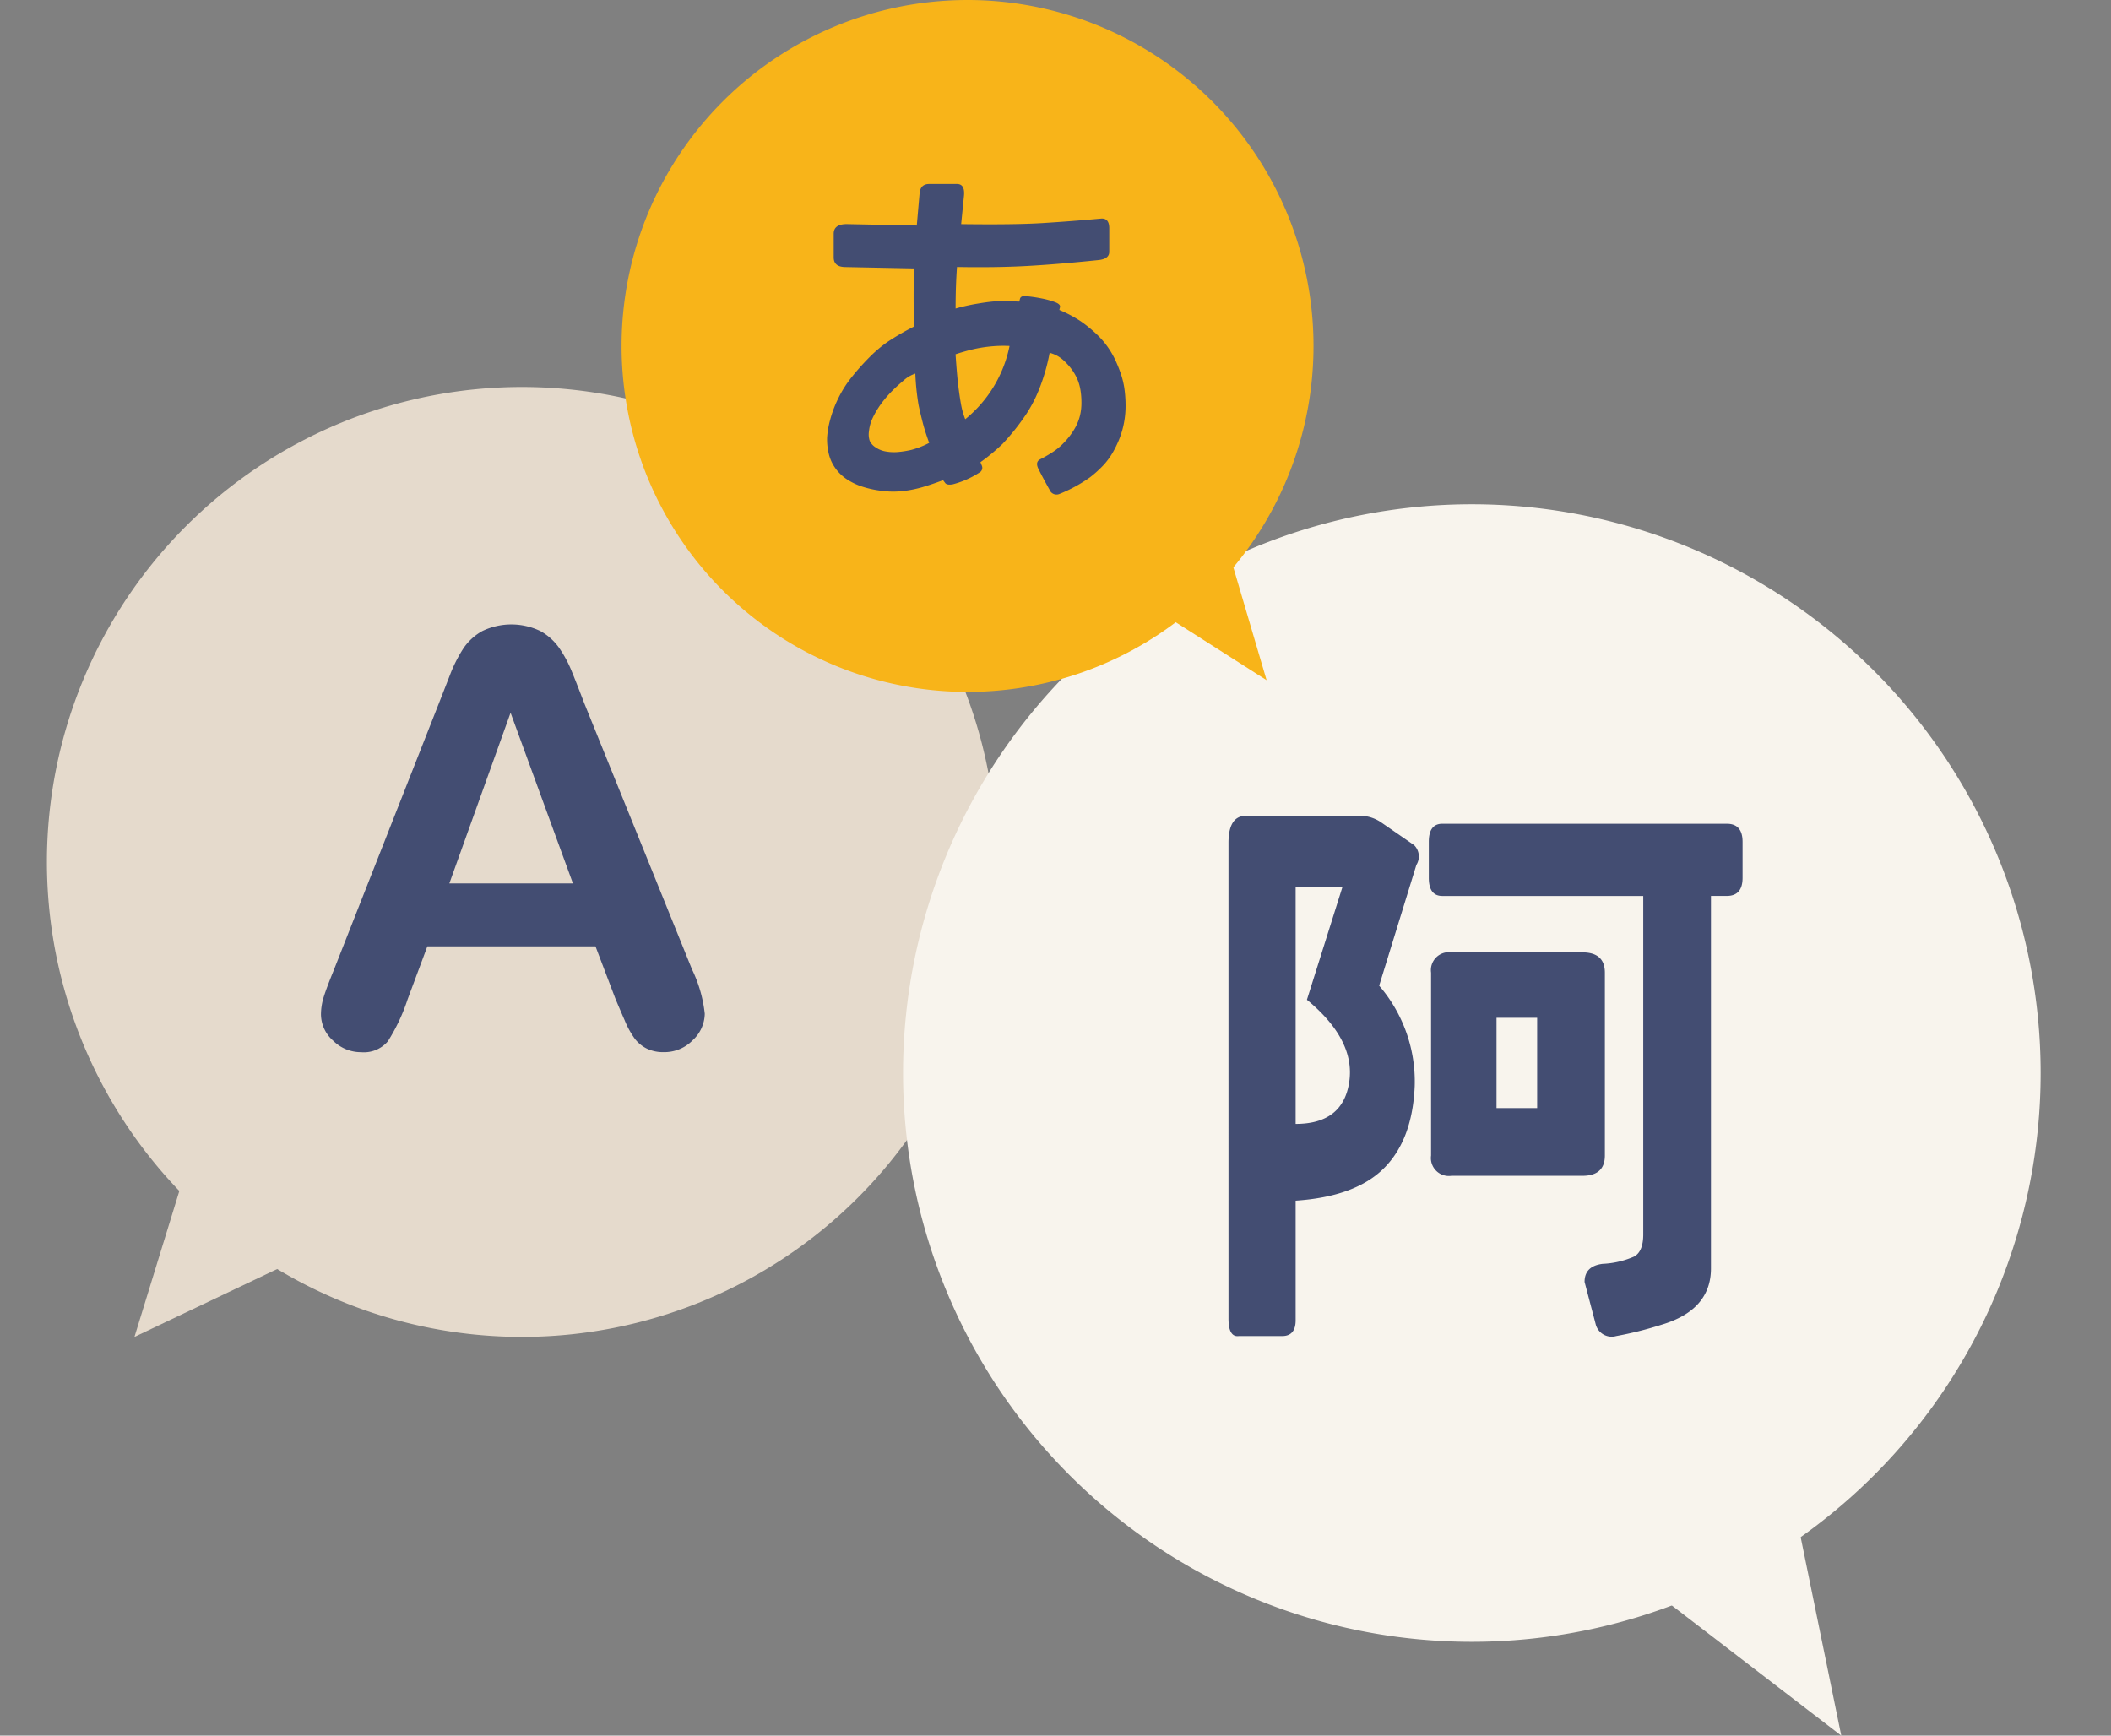
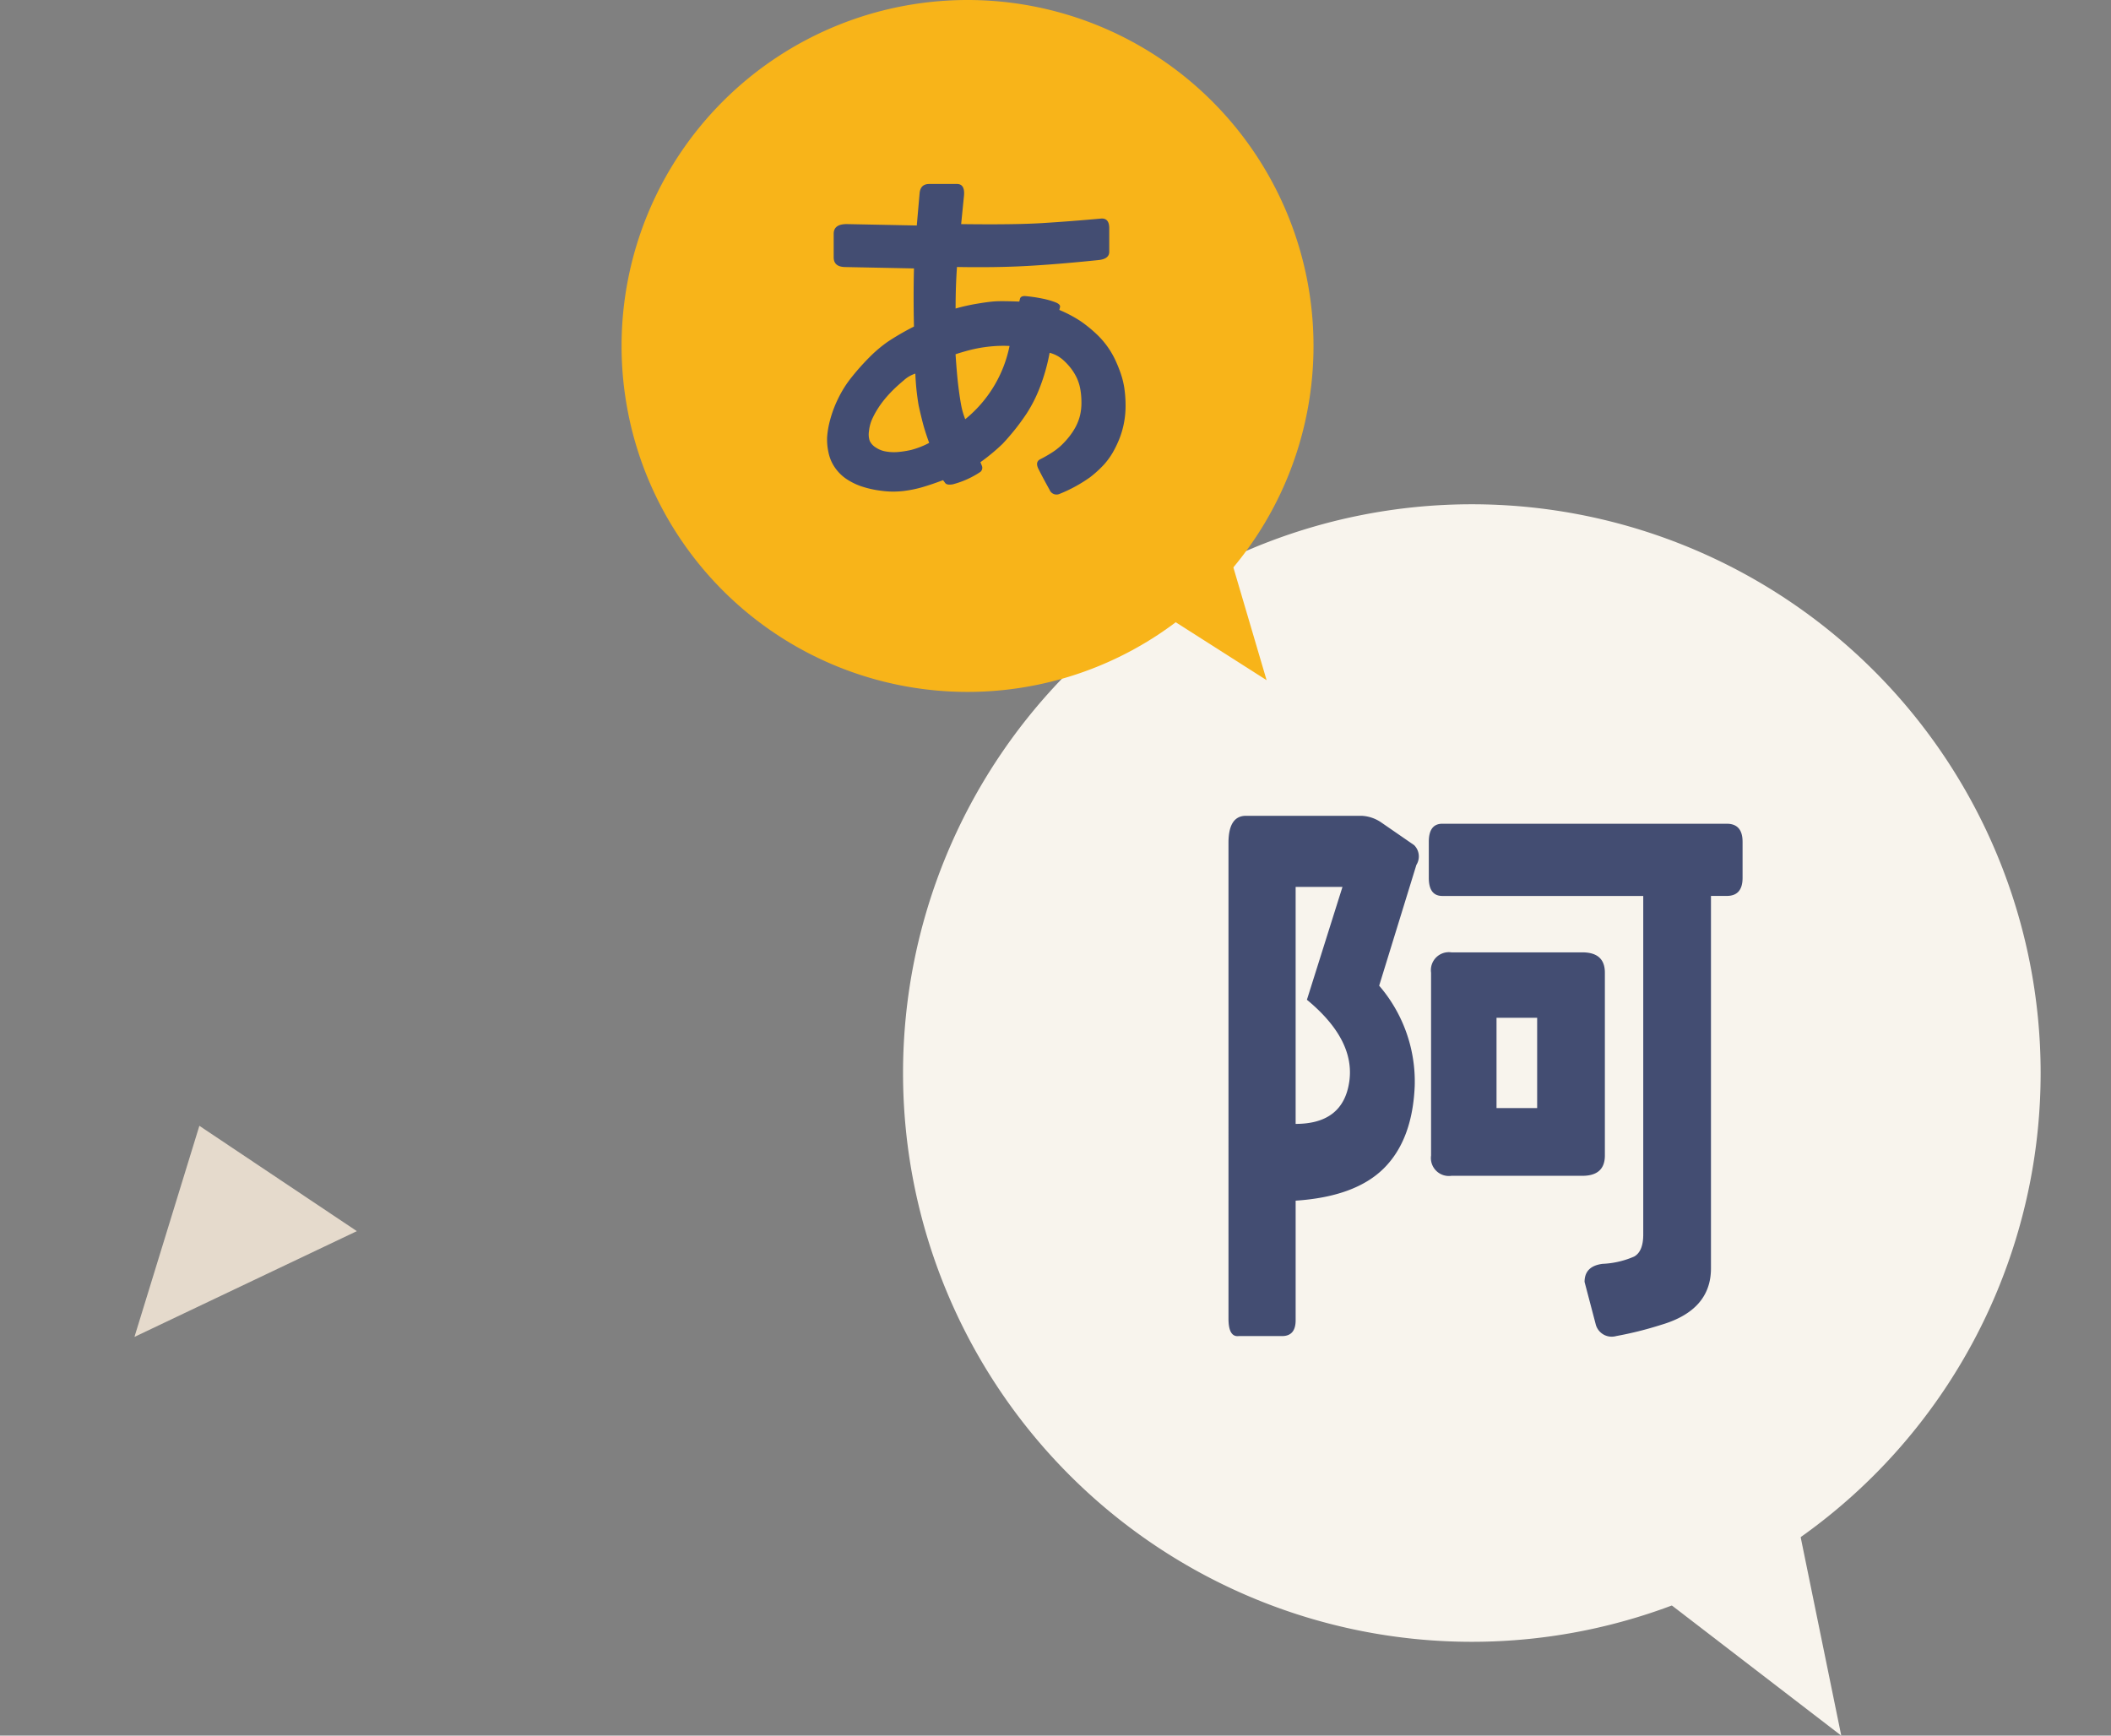
<svg xmlns="http://www.w3.org/2000/svg" width="180" height="148">
  <rect width="100%" height="100%" fill="#808080" stroke="none" />
  <defs>
    <clipPath id="a">
      <path data-name="Rectangle 3984" transform="translate(-4)" fill="none" d="M0 0h180v148H0z" />
    </clipPath>
  </defs>
  <g data-name="Group 3916" transform="translate(4)" clip-path="url(#a)">
-     <path data-name="Path 52461" d="M81 73.5A40.5 40.5 0 1140.5 33 40.5 40.5 0 0181 73.5" fill="#e5dacc" />
    <path data-name="Path 52462" d="M170 91.5A48.5 48.5 0 11121.5 43 48.5 48.5 0 01170 91.5" fill="#f8f4ed" />
    <path data-name="Path 52463" d="M100.75 71.875q0-2.31 1.491-2.31h9.864a3.214 3.214 0 011.685.577l2.79 1.925a1.356 1.356 0 01.192 1.684l-3.174 10.3a12.516 12.516 0 013.031 8.565q-.193 4.572-2.623 7t-7.53 2.767v10.2q0 1.345-1.155 1.347h-3.705q-.865.1-.866-1.492zm5.726 3.752v20.21q4.042 0 4.571-3.585t-3.609-7l3.032-9.624zm38.109-.769q0 1.541-1.348 1.539h-1.347v31.758q0 3.56-4.234 4.812a30.966 30.966 0 01-3.849.962 1.406 1.406 0 01-1.733-.962l-.962-3.657q0-1.347 1.539-1.54a7.506 7.506 0 002.695-.625q.77-.435.77-1.877V76.4h-17.13q-1.153 0-1.155-1.539v-3.08q0-1.539 1.155-1.539h24.251q1.347 0 1.348 1.539zm-11.741 23.673q0 1.732-1.925 1.733h-11.163a1.532 1.532 0 01-1.732-1.733v-15.59a1.531 1.531 0 011.732-1.732h11.163q1.924 0 1.925 1.732zm-9.239-4.041h3.465v-7.7h-3.465z" fill="#434d72" />
-     <path data-name="Path 52464" d="M48.46 85.123L46.778 80.7h-14.34l-1.685 4.523a15.8 15.8 0 01-1.683 3.573 2.681 2.681 0 01-2.286.926 3.347 3.347 0 01-2.381-.986 3.017 3.017 0 01-1.035-2.238 5.009 5.009 0 01.24-1.498q.24-.768.8-2.141l9.021-22.9.926-2.368a12 12 0 011.156-2.3 4.7 4.7 0 011.612-1.479 5.714 5.714 0 014.955 0 4.8 4.8 0 011.613 1.455 10.262 10.262 0 011.033 1.913q.423 1.023 1.073 2.731L55.01 82.67a11.441 11.441 0 011.083 3.777 3.128 3.128 0 01-1.023 2.25 3.362 3.362 0 01-2.47 1.021 3.186 3.186 0 01-1.443-.3 2.949 2.949 0 01-1.01-.817 7.472 7.472 0 01-.879-1.588q-.469-1.071-.807-1.889m-14.147-9.793h10.539l-5.318-14.555z" fill="#434d72" />
    <path data-name="Path 52465" d="M108 29.5A29.5 29.5 0 1178.5 0 29.5 29.5 0 01108 29.5" fill="#f8b419" />
    <path data-name="Path 52466" d="M68.272 19.11l5.9.118.237-2.714q.059-.826.826-.826H77.6q.709 0 .591 1.062l-.236 2.36q4.542.06 6.933-.088t4.987-.383q.708-.06.708.826v2.006q0 .62-.944.708-3.423.354-6.049.5t-5.99.088q-.119 1.653-.118 3.541a16.863 16.863 0 011.771-.4q.943-.162 1.534-.207t2.125.015l.058-.236q.059-.235.413-.236a12.824 12.824 0 011.447.207 6.922 6.922 0 011.17.328q.443.177.384.413l-.058.236a11.124 11.124 0 011.814.959 11.5 11.5 0 011.269 1.018 7.375 7.375 0 011 1.121 7.457 7.457 0 01.665 1.121 12.185 12.185 0 01.472 1.151 7.483 7.483 0 01.31 1.21 10.277 10.277 0 01.118 1.446 7.7 7.7 0 01-.133 1.593 7.467 7.467 0 01-.413 1.416 9.032 9.032 0 01-.561 1.151 6.469 6.469 0 01-.708.974 9.638 9.638 0 01-1.209 1.106 12.475 12.475 0 01-2.626 1.431.636.636 0 01-.827-.354q-.591-1.062-.944-1.77-.3-.591.118-.826.472-.235.944-.532a5.591 5.591 0 00.826-.619 6.873 6.873 0 00.709-.767 5.6 5.6 0 00.59-.9 4.213 4.213 0 00.353-.944 4.564 4.564 0 00.118-1.078 6.558 6.558 0 00-.088-1.106 3.955 3.955 0 00-.28-.944 4.531 4.531 0 00-.5-.841 5.2 5.2 0 00-.752-.8 2.76 2.76 0 00-1.092-.56 16.42 16.42 0 01-.885 3.083 11.96 11.96 0 01-1.078 2.1q-.546.812-1.061 1.446t-.989 1.136a16.737 16.737 0 01-1.886 1.562l.118.294a.461.461 0 01-.118.532 7.712 7.712 0 01-2.36 1.062c-.335.059-.552.019-.65-.118l-.177-.236q-.943.354-1.741.59a10.045 10.045 0 01-1.681.339 7.486 7.486 0 01-1.874-.029 8.561 8.561 0 01-1.7-.384 5.467 5.467 0 01-1.268-.634 3.705 3.705 0 01-.959-.959 3.461 3.461 0 01-.546-1.284 5.089 5.089 0 01-.118-1.3 7.6 7.6 0 01.251-1.46A9.943 9.943 0 0167.46 34a9.529 9.529 0 011.165-1.845 20.582 20.582 0 011.5-1.682 11.49 11.49 0 011.564-1.327 21.821 21.821 0 012.243-1.3q-.06-2.536 0-4.957l-5.9-.118q-.945-.028-.945-.826v-2.009q0-.854 1.181-.826m5.783 12.747a2.707 2.707 0 00-.989.576q-.546.458-.944.855t-.723.8a7.883 7.883 0 00-.605.855 6.9 6.9 0 00-.457.871 3.315 3.315 0 00-.236.944 1.752 1.752 0 00.059.826 1.315 1.315 0 00.5.561 2.195 2.195 0 00.884.354 3.993 3.993 0 001.034.044 8.121 8.121 0 001.121-.177 7.181 7.181 0 001.534-.6q-.355-.973-.546-1.711t-.354-1.49a20.922 20.922 0 01-.28-2.7m3.428-1.665q.119 1.77.236 2.714t.237 1.594a6.38 6.38 0 00.353 1.239 10.782 10.782 0 003.778-6.247 11.268 11.268 0 00-1.3.014q-.591.045-1.121.133t-1.092.236q-.561.149-1.092.325" fill="#434d72" />
    <path data-name="Path 52467" d="M13 96l-5.535 18 18.963-9.018z" fill="#e5dacc" />
    <path data-name="Path 52468" d="M127.057 128.069l20.554-6.413L153 148z" fill="#f8f4ed" />
    <path data-name="Path 52469" d="M85.5 46.206L98.4 39l5.6 19z" fill="#f8b419" />
  </g>
</svg>